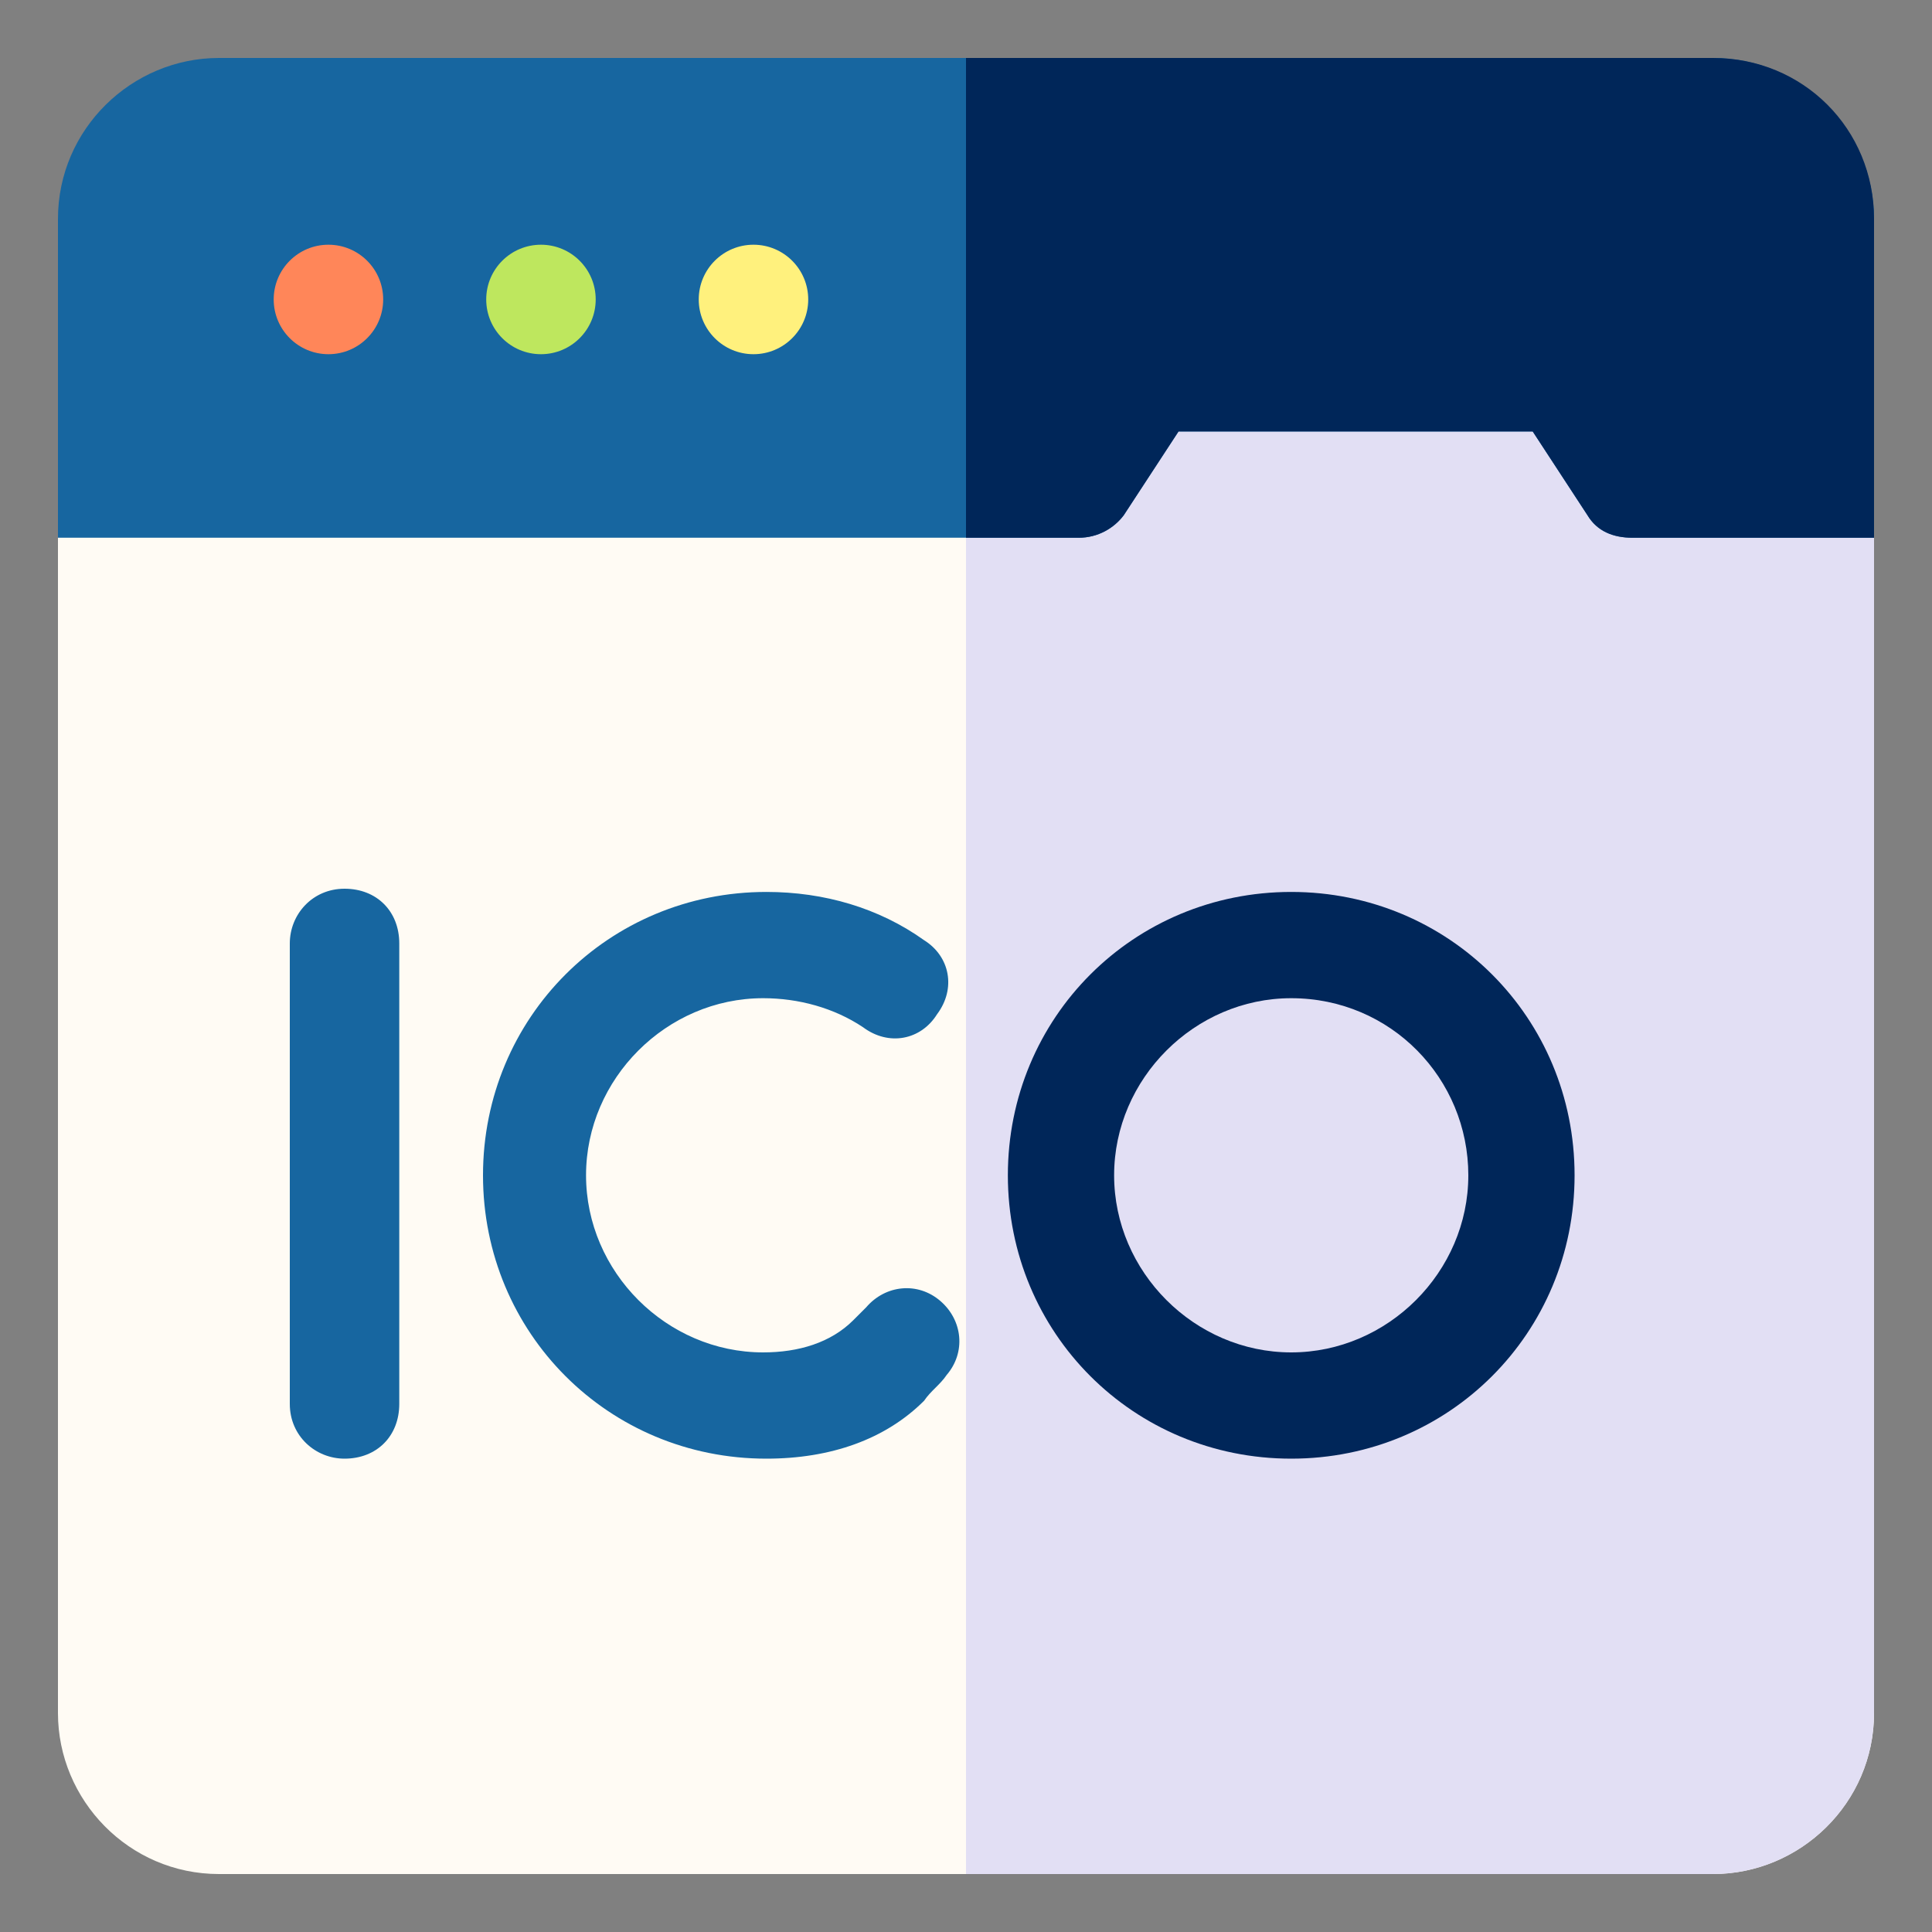
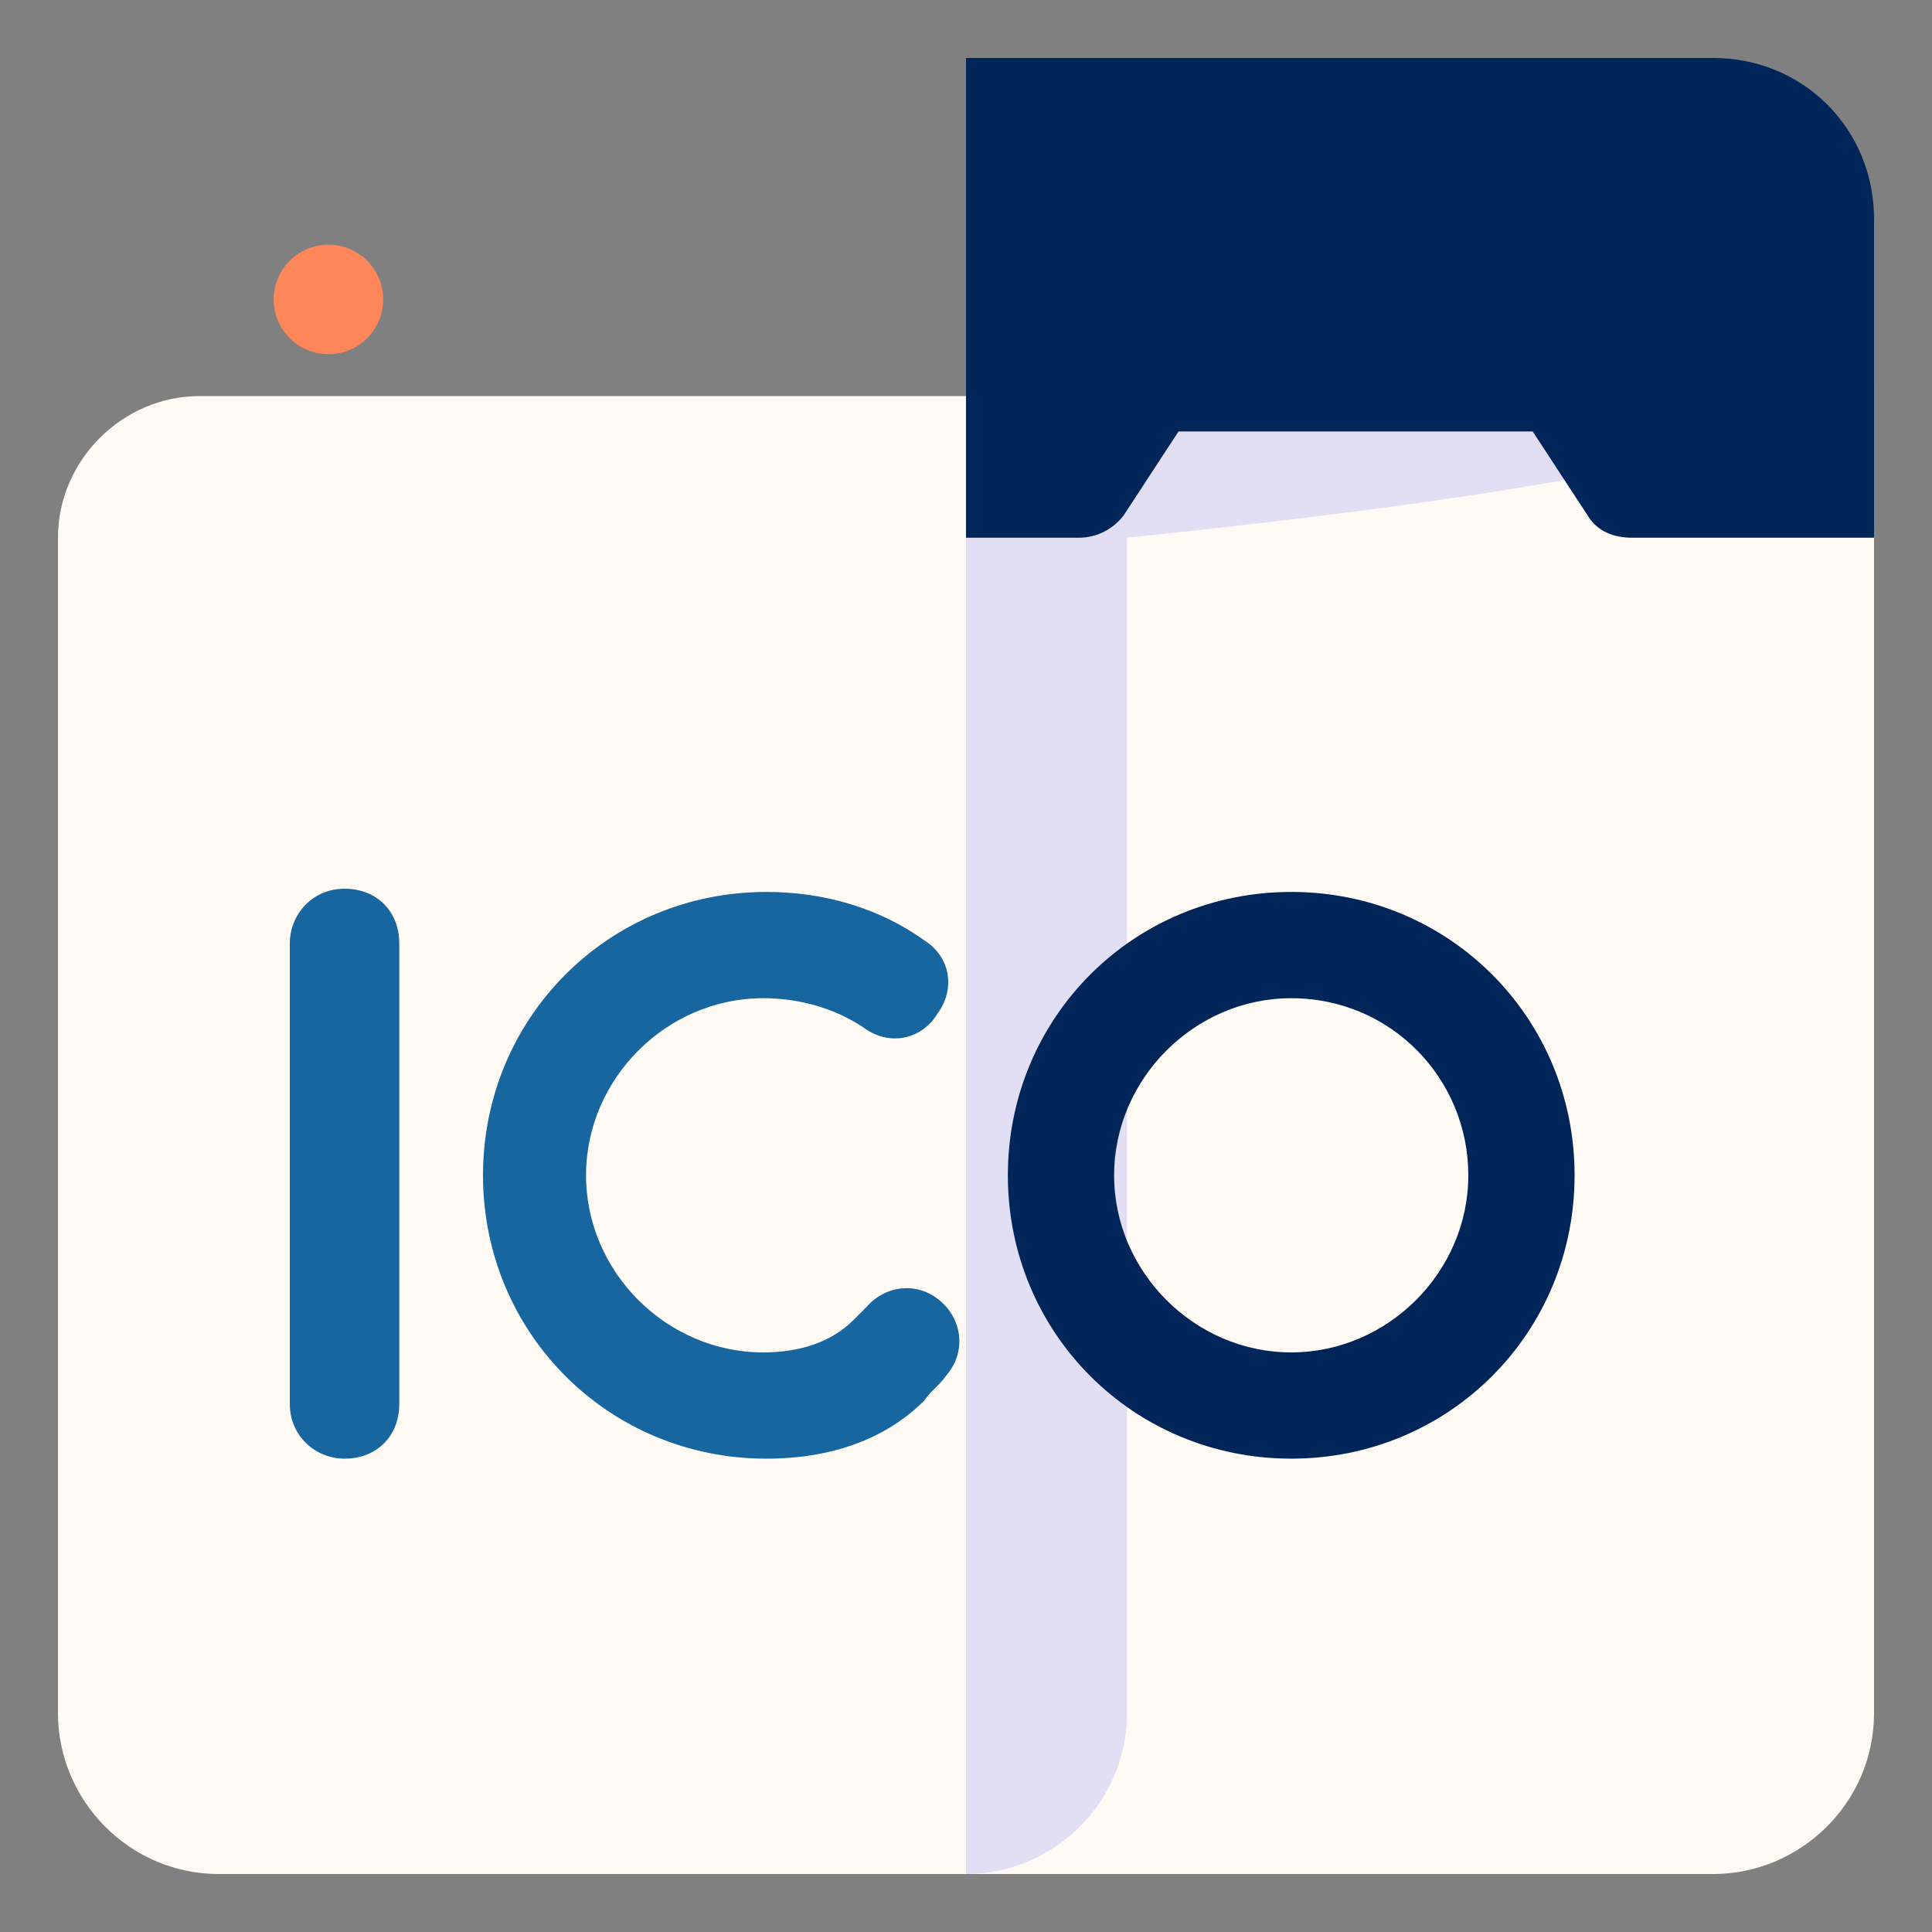
<svg xmlns="http://www.w3.org/2000/svg" version="1.1" id="Capa_1" x="0px" y="0px" width="60px" height="60px" viewBox="0 0 60 60" style="enable-background:new 0 0 60 60;" xml:space="preserve">
  <rect x="0" y="0" width="60" height="60" fill="#808080" stroke="none" />
  <style type="text/css">
	.st0{fill:#FFFBF4;}
	.st1{fill:#E2DFF4;}
	.st2{fill:#1766A0;}
	.st3{fill:#002659;}
	.st4{fill:#FF8659;}
	.st5{fill:#BEE75E;}
	.st6{fill:#FFF17D;}
</style>
  <g>
    <g>
      <g>
        <path class="st0" d="M53.2,58.2c2.7,0,5-2.2,5-5V16.7c0-2.4-2-4.4-4.4-4.4H6.2c-2.4,0-4.4,2-4.4,4.4v36.5c0,2.7,2.2,5,5,5H53.2z" />
      </g>
      <g>
-         <path class="st1" d="M53.8,12.3H30v45.9h23.2c2.7,0,5-2.2,5-5V16.7C58.2,14.3,56.2,12.3,53.8,12.3z" />
+         <path class="st1" d="M53.8,12.3H30v45.9c2.7,0,5-2.2,5-5V16.7C58.2,14.3,56.2,12.3,53.8,12.3z" />
      </g>
    </g>
    <g>
-       <path class="st2" d="M36.6,13.4h11l1.7,2.6c0.3,0.5,0.8,0.7,1.4,0.7h7.5V6.8c0-2.7-2.2-5-5-5H6.8c-2.7,0-5,2.2-5,5v9.9h31.7    c0.6,0,1.1-0.3,1.4-0.7L36.6,13.4z" />
-     </g>
+       </g>
    <path class="st3" d="M53.2,1.8H30v14.9h3.5c0.6,0,1.1-0.3,1.4-0.7l1.7-2.6h11l1.7,2.6c0.3,0.5,0.8,0.7,1.4,0.7h7.5V6.8   C58.2,4,56,1.8,53.2,1.8L53.2,1.8z" />
    <circle class="st4" cx="10.2" cy="9.3" r="1.7" />
-     <circle class="st5" cx="16.8" cy="9.3" r="1.7" />
-     <circle class="st6" cx="23.4" cy="9.3" r="1.7" />
    <path class="st2" d="M10.7,45.3c-0.9,0-1.7-0.7-1.7-1.7V29.3c0-0.9,0.7-1.7,1.7-1.7s1.7,0.7,1.7,1.7v14.3   C12.4,44.6,11.7,45.3,10.7,45.3z" />
    <path class="st3" d="M40.1,45.3c-4.9,0-8.8-3.9-8.8-8.8s3.9-8.8,8.8-8.8c4.9,0,8.8,3.9,8.8,8.8S45,45.3,40.1,45.3z M40.1,31   c-3,0-5.5,2.5-5.5,5.5c0,3,2.5,5.5,5.5,5.5c3,0,5.5-2.5,5.5-5.5C45.6,33.5,43.2,31,40.1,31z" />
    <path class="st2" d="M23.8,45.3c-4.9,0-8.8-3.9-8.8-8.8s3.9-8.8,8.8-8.8c1.8,0,3.5,0.5,4.9,1.5c0.8,0.5,1,1.5,0.4,2.3   c-0.5,0.8-1.5,1-2.3,0.4c-0.9-0.6-2-0.9-3.1-0.9c-3,0-5.5,2.5-5.5,5.5c0,3,2.5,5.5,5.5,5.5c1.1,0,2.1-0.3,2.8-1   c0.1-0.1,0.3-0.3,0.4-0.4c0.6-0.7,1.6-0.8,2.3-0.2c0.7,0.6,0.8,1.6,0.2,2.3c-0.2,0.3-0.5,0.5-0.7,0.8   C27.5,44.7,25.8,45.3,23.8,45.3z" />
  </g>
</svg>